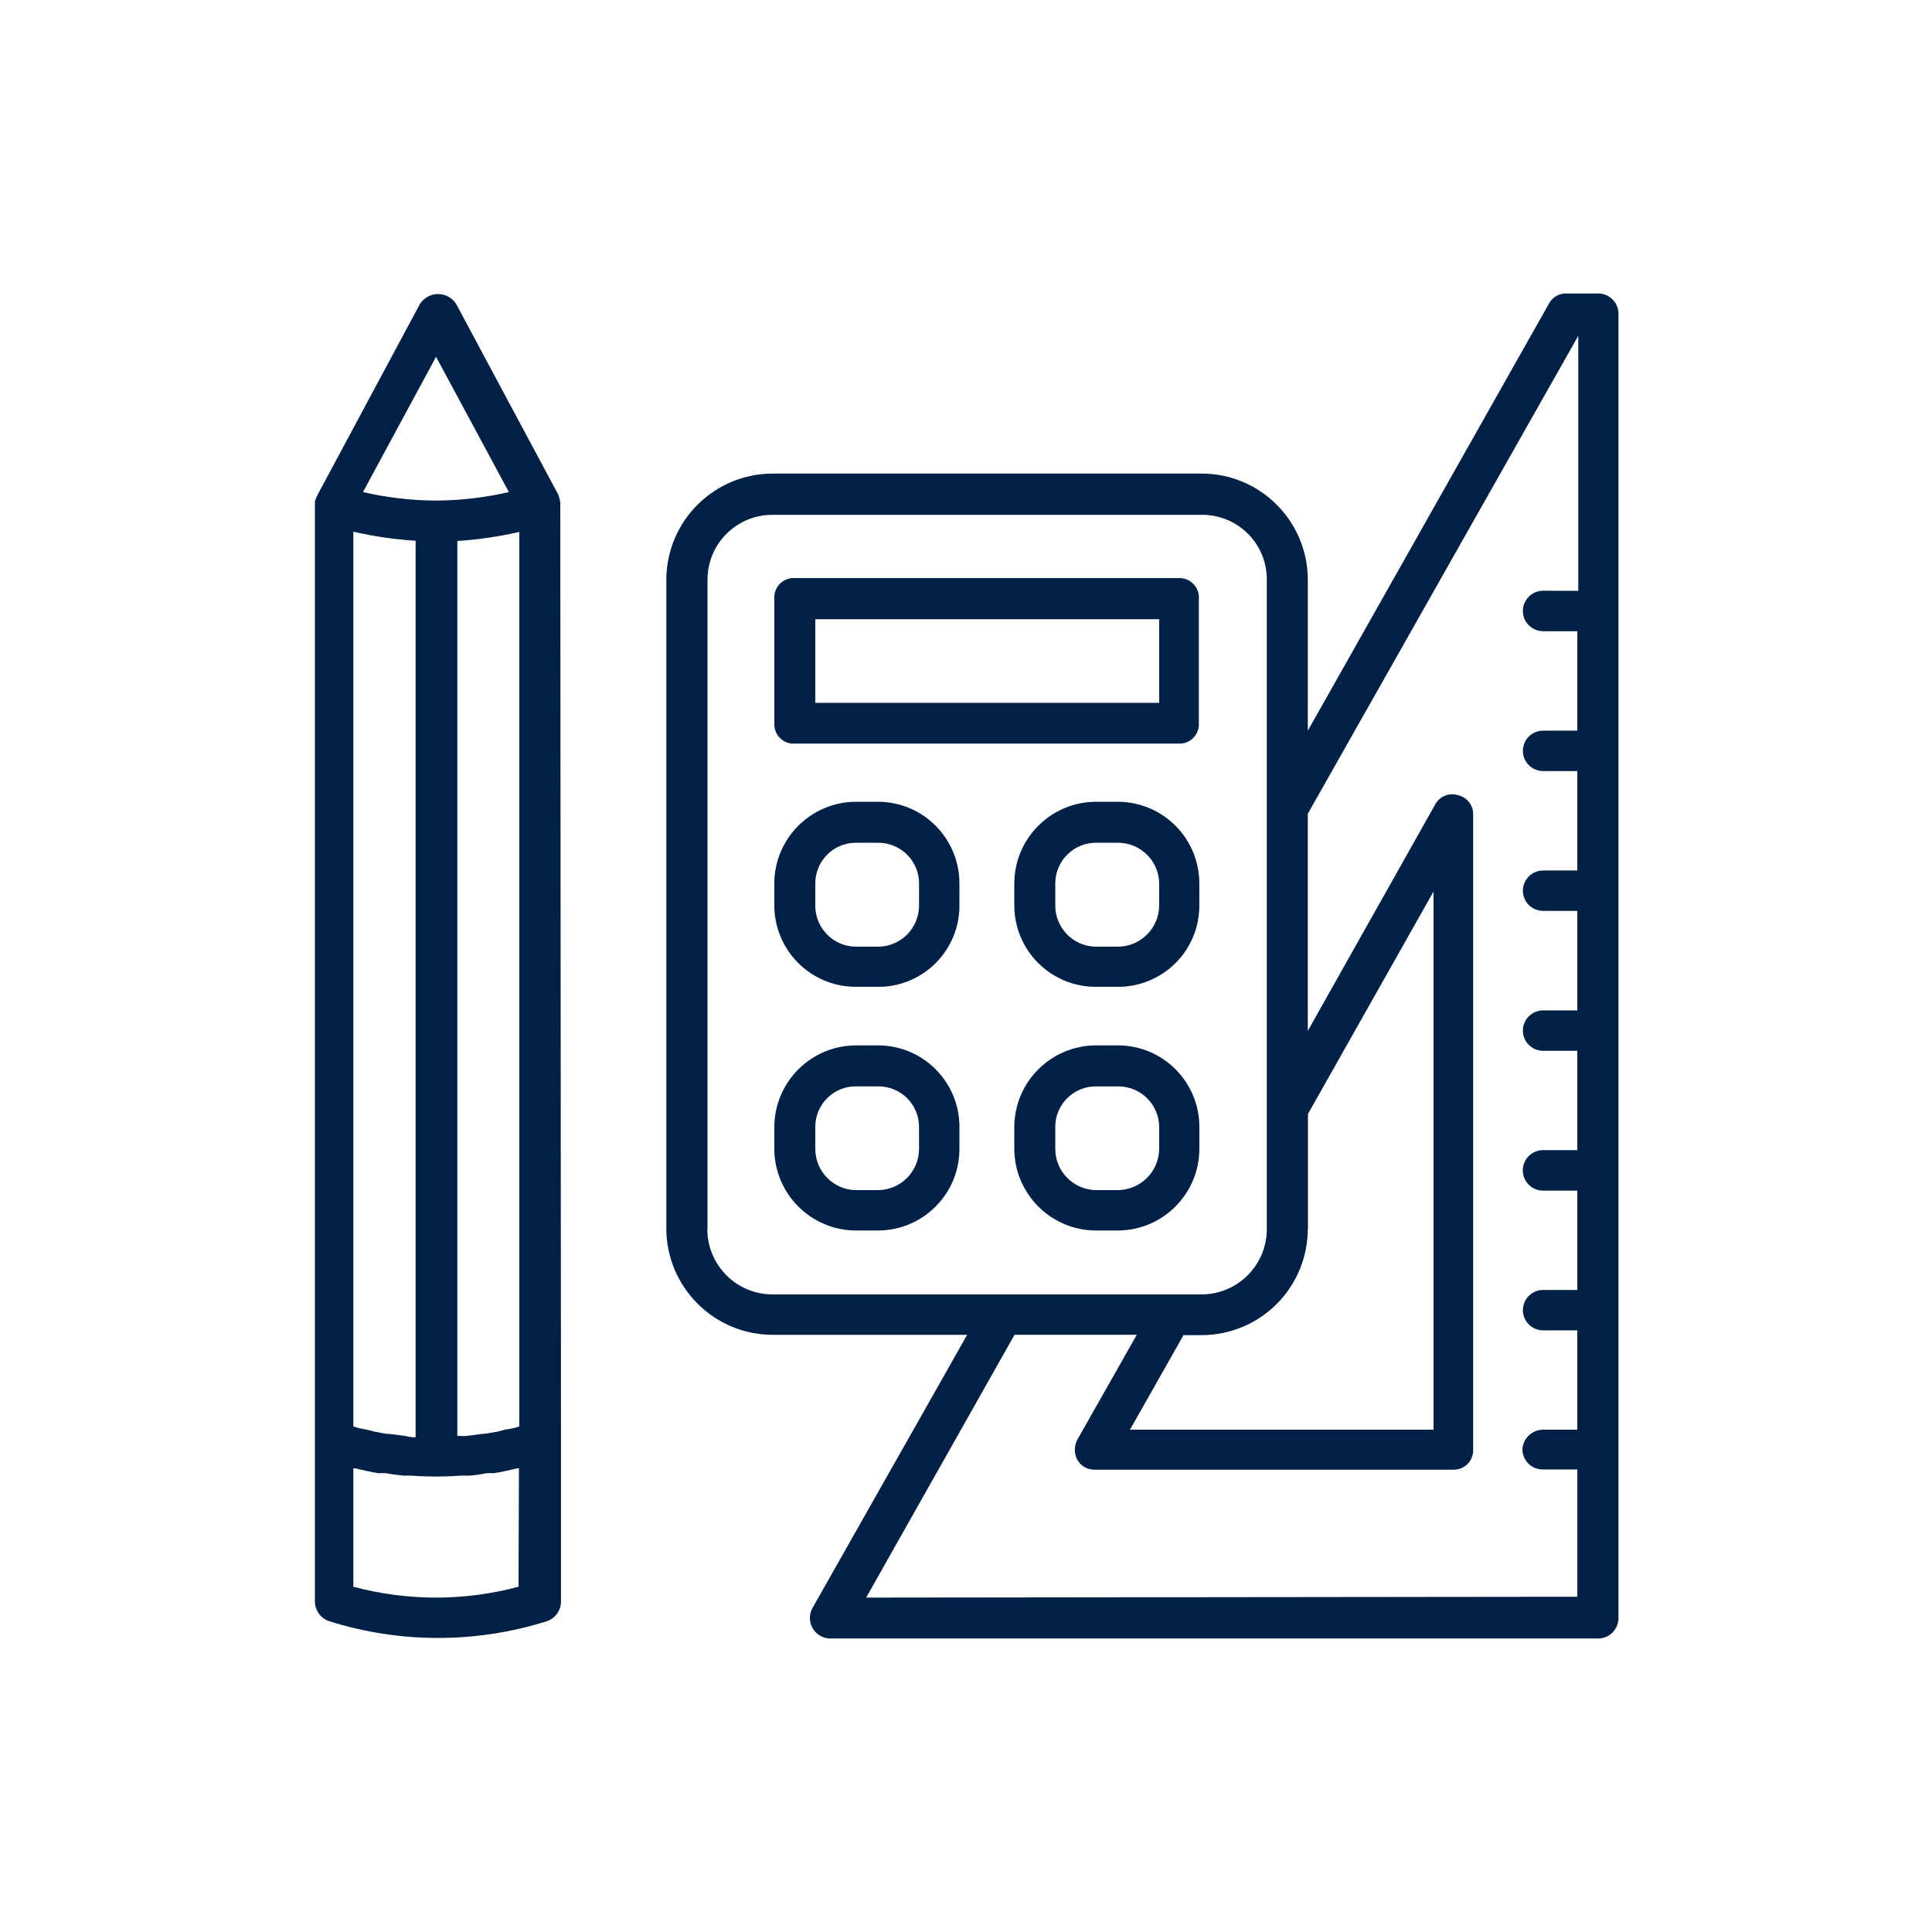
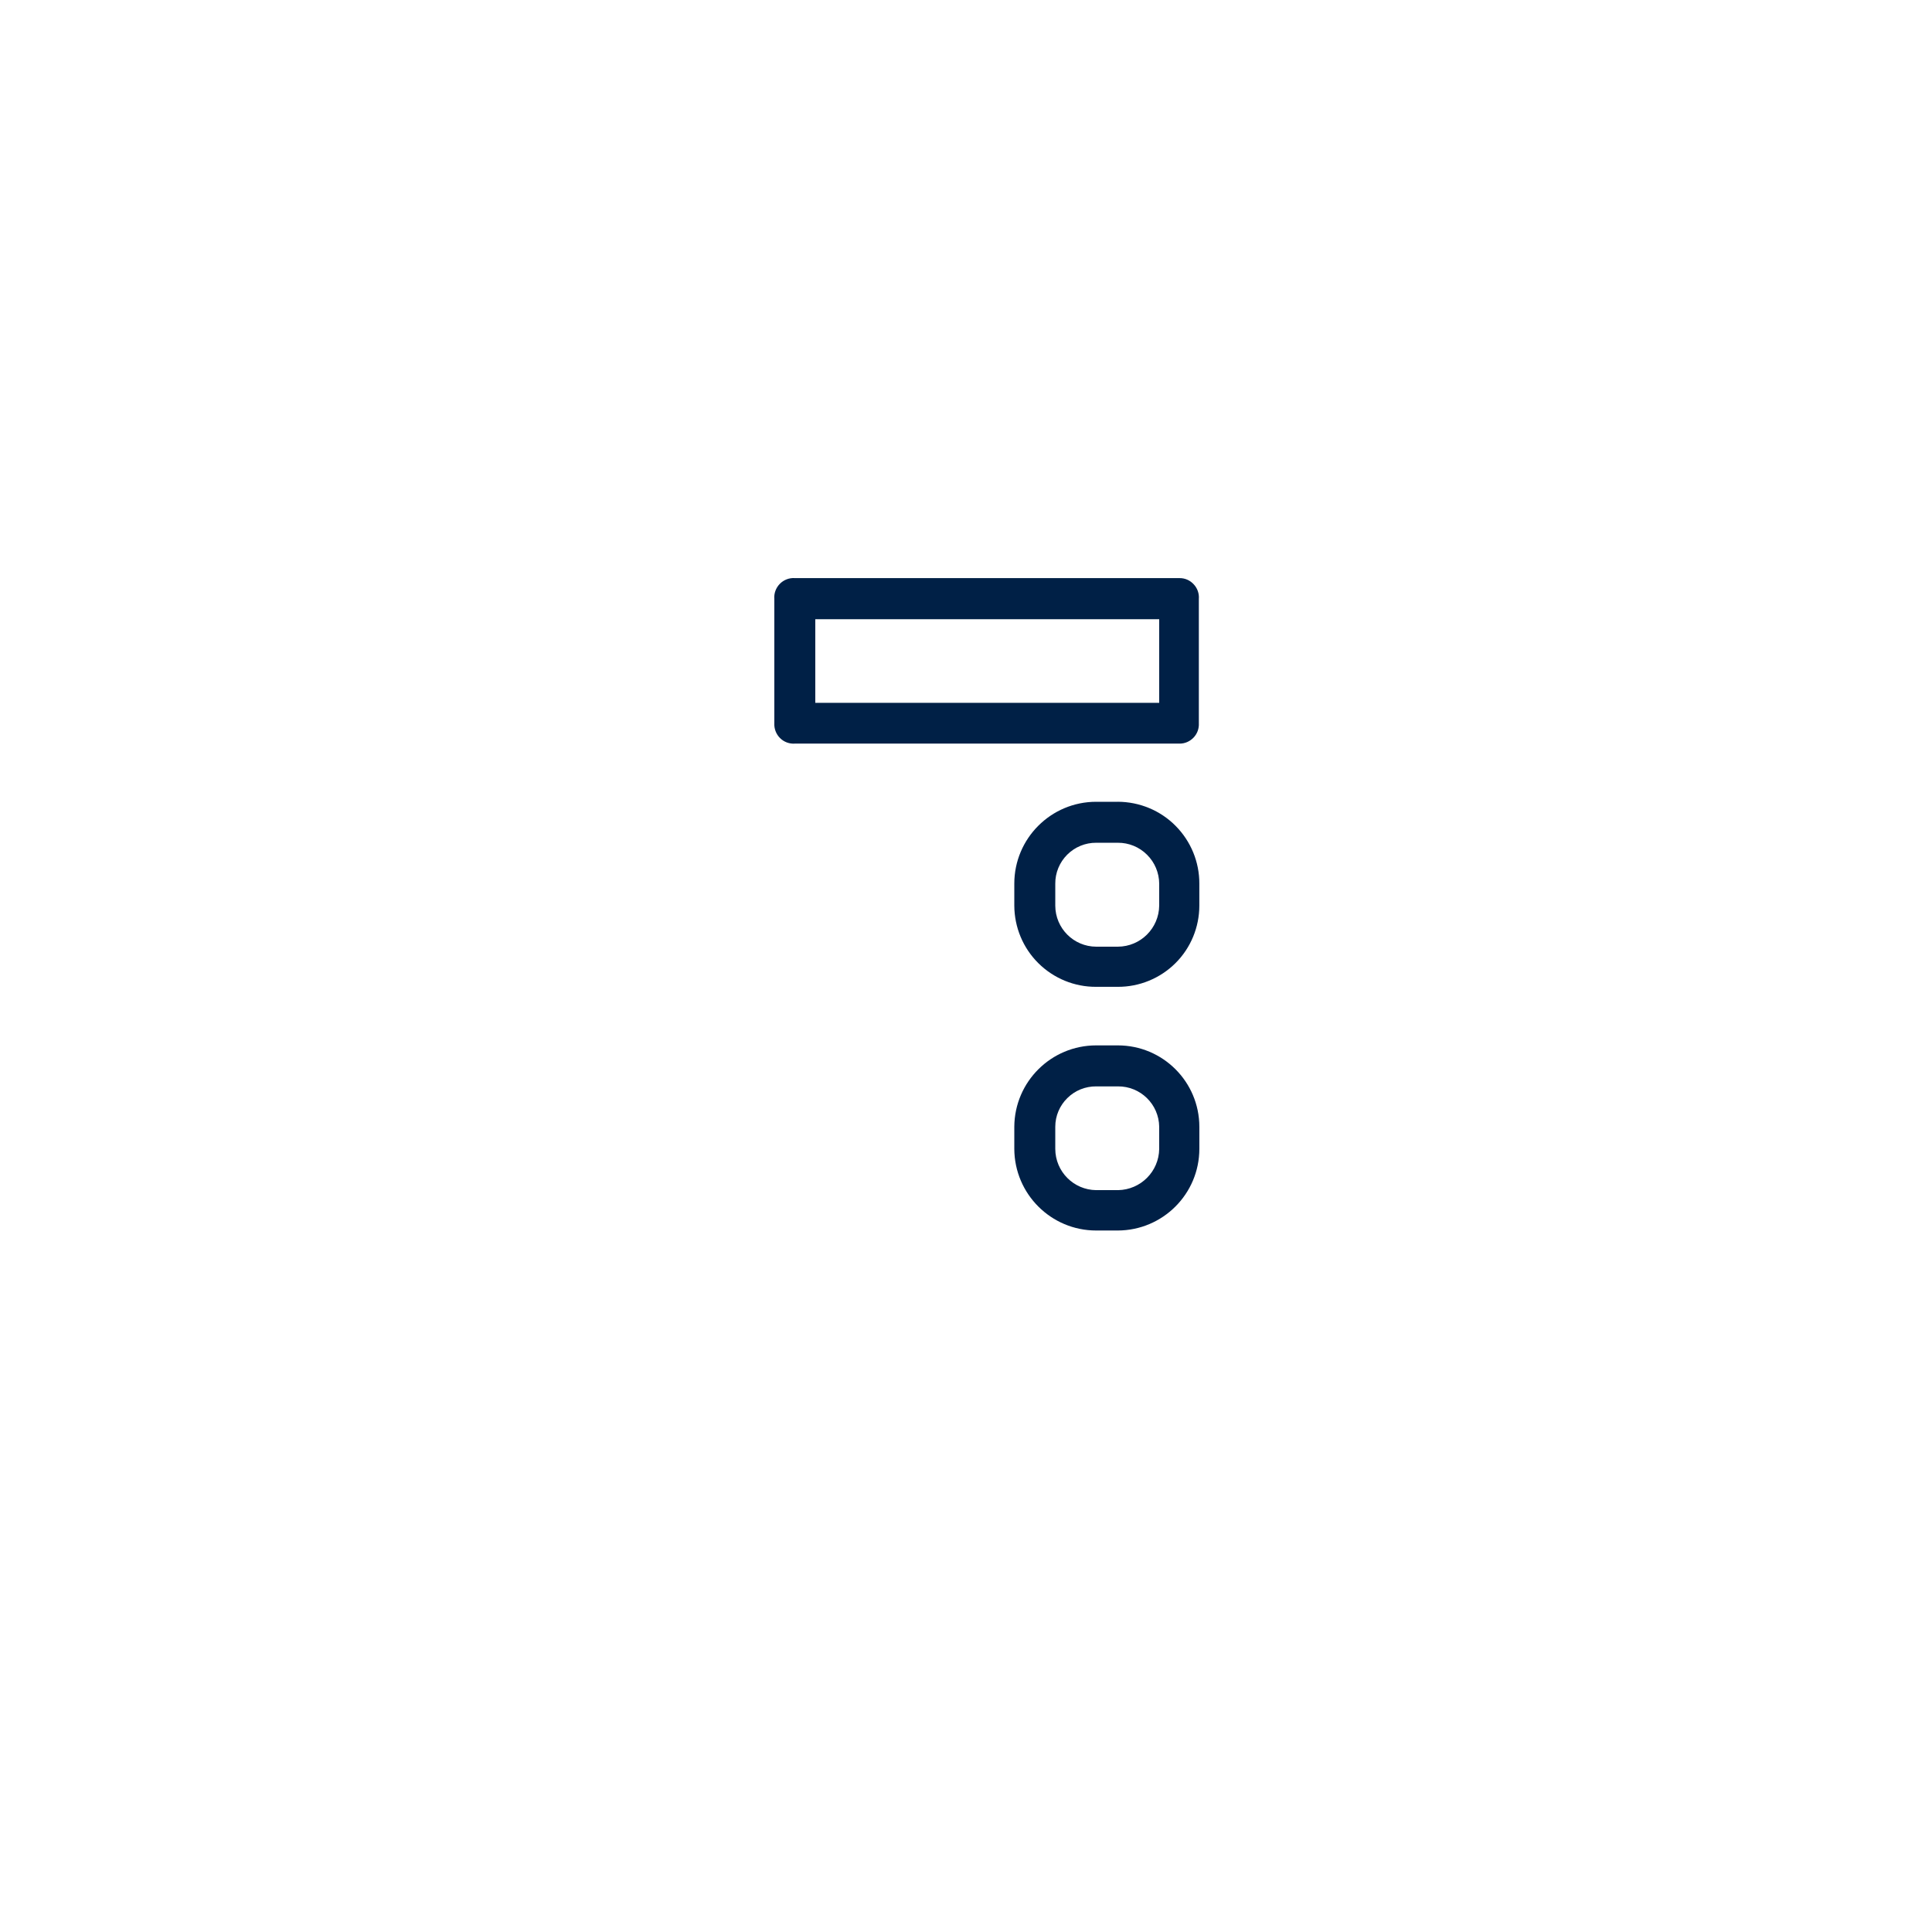
<svg xmlns="http://www.w3.org/2000/svg" width="100pt" height="100pt" version="1.1" viewBox="0 0 100 100">
  <g fill="#002046">
-     <path d="m82.699 15.191h-1.621c-0.379-0.012-0.73 0.195-0.906 0.527l-12.48 22.102v-7.82c-0.008-3.031-2.461-5.484-5.492-5.488h-22.199c-3.035 0-5.5 2.453-5.512 5.488v33.59c0.008 3.039 2.473 5.5 5.512 5.5h10.059l-8 14.129c-0.191 0.332-0.188 0.742 0.008 1.07 0.195 0.328 0.551 0.527 0.934 0.52h39.699c0.285 0.004 0.555-0.105 0.758-0.305 0.199-0.199 0.312-0.473 0.312-0.754v-67.531c-0.004-0.277-0.121-0.543-0.32-0.734-0.203-0.195-0.473-0.301-0.75-0.293zm-15 48.398v-5.93l6.5-11.512v27.852h-15.711l2.769-4.891h0.941c1.461-0.004 2.859-0.586 3.891-1.621 1.031-1.035 1.605-2.438 1.602-3.898zm-31.078 0v-33.59c0-0.895 0.355-1.75 0.992-2.379 0.633-0.629 1.492-0.98 2.387-0.973h22.199c0.895-0.008 1.754 0.344 2.387 0.973 0.633 0.629 0.988 1.484 0.984 2.379v33.59c0.008 0.898-0.344 1.766-0.977 2.406s-1.492 1-2.394 1.004h-22.199c-0.902 0.004-1.77-0.355-2.406-0.996s-0.992-1.512-0.984-2.414zm8.211 19.102 7.68-13.602h6.328l-3.09 5.449c-0.156 0.316-0.156 0.688 0 1 0.18 0.336 0.531 0.543 0.91 0.531h18.59c0.277 0 0.539-0.113 0.73-0.312 0.188-0.203 0.285-0.473 0.27-0.746v-32.852c0.012-0.477-0.316-0.895-0.781-1-0.461-0.148-0.965 0.059-1.188 0.488l-6.59 11.711v-11.238l14-24.738v13.199l-1.82-0.004c-0.578 0-1.047 0.469-1.047 1.047s0.469 1.047 1.047 1.047h1.77v5.148h-1.77c-0.578 0-1.047 0.469-1.047 1.043 0 0.578 0.469 1.047 1.047 1.047h1.77v5.148h-1.77c-0.578 0-1.047 0.469-1.047 1.047s0.469 1.043 1.047 1.043h1.77v5.152h-1.77c-0.578 0-1.047 0.469-1.047 1.043 0 0.578 0.469 1.047 1.047 1.047h1.77v5.141h-1.77c-0.582 0-1.051 0.469-1.051 1.047 0 0.582 0.469 1.051 1.051 1.051h1.77v5.141h-1.77c-0.578 0-1.047 0.469-1.047 1.047 0 0.574 0.469 1.043 1.047 1.043h1.77v5.141h-1.77c-0.562 0.004-1.031 0.438-1.07 1-0.004 0.285 0.109 0.555 0.309 0.758 0.203 0.199 0.477 0.309 0.762 0.301h1.77v6.59z" />
    <path d="m61.051 29.922h-19.91c-0.289-0.02-0.574 0.09-0.777 0.297s-0.309 0.492-0.285 0.781v6.43c-0.016 0.285 0.09 0.566 0.293 0.77s0.484 0.309 0.77 0.289h19.91c0.273 0.004 0.539-0.113 0.727-0.312 0.191-0.199 0.289-0.469 0.273-0.746v-6.43c0.023-0.277-0.074-0.555-0.266-0.758-0.188-0.207-0.457-0.324-0.734-0.32zm-1.051 6.457h-17.801v-4.328h17.801z" />
-     <path d="m45.449 41.5h-1.129c-2.344 0-4.242 1.898-4.242 4.238v1.133c0.004 1.121 0.453 2.195 1.25 2.984 0.793 0.789 1.871 1.23 2.992 1.223h1.129c1.117 0.004 2.191-0.438 2.981-1.227 0.789-0.793 1.234-1.863 1.23-2.981v-1.133c0.004-1.121-0.438-2.195-1.227-2.992-0.789-0.797-1.863-1.242-2.984-1.246zm2.121 5.371c0 1.172-0.949 2.125-2.121 2.129h-1.129c-1.172 0-2.121-0.949-2.121-2.121v-1.141c-0.004-0.562 0.219-1.105 0.617-1.504 0.398-0.398 0.941-0.621 1.504-0.613h1.129c0.562-0.004 1.105 0.219 1.504 0.617 0.398 0.398 0.621 0.938 0.617 1.5z" />
    <path d="m57.859 41.5h-1.121c-2.34 0-4.238 1.898-4.238 4.238v1.133c0.004 1.121 0.449 2.195 1.246 2.984 0.797 0.789 1.871 1.23 2.992 1.223h1.121c1.117 0.004 2.191-0.438 2.984-1.227 0.793-0.789 1.234-1.863 1.234-2.981v-1.133c0.004-1.121-0.438-2.195-1.23-2.992-0.789-0.797-1.867-1.242-2.988-1.246zm2.141 5.371c-0.012 1.176-0.965 2.125-2.141 2.129h-1.121c-1.168-0.004-2.113-0.953-2.117-2.121v-1.141c-0.004-0.562 0.219-1.102 0.617-1.5 0.398-0.398 0.938-0.621 1.5-0.617h1.121c0.566-0.004 1.109 0.219 1.508 0.617 0.402 0.395 0.629 0.938 0.633 1.5z" />
-     <path d="m45.449 54.109h-1.129c-2.332 0-4.223 1.879-4.242 4.211v1.148c0.012 2.336 1.906 4.223 4.242 4.223h1.129c2.328-0.008 4.211-1.895 4.211-4.223v-1.148c0-1.117-0.445-2.188-1.234-2.977-0.789-0.789-1.859-1.234-2.977-1.234zm2.121 5.359c-0.004 1.172-0.949 2.121-2.121 2.133h-1.129c-1.172-0.008-2.121-0.961-2.121-2.133v-1.148c0-0.559 0.227-1.098 0.625-1.488 0.398-0.395 0.938-0.609 1.496-0.602h1.129c0.559-0.004 1.098 0.211 1.496 0.605 0.398 0.391 0.621 0.926 0.625 1.484z" />
    <path d="m57.859 54.109h-1.121c-2.328 0-4.223 1.879-4.238 4.211v1.148c0.012 2.336 1.906 4.223 4.238 4.223h1.121c2.328-0.008 4.215-1.895 4.219-4.223v-1.148c-0.004-2.328-1.891-4.211-4.219-4.211zm2.141 5.359c-0.016 1.172-0.961 2.113-2.129 2.133h-1.133c-1.168-0.012-2.113-0.961-2.117-2.133v-1.148c0-0.559 0.227-1.094 0.625-1.484 0.398-0.395 0.934-0.609 1.492-0.605h1.121c1.168-0.012 2.125 0.922 2.141 2.09z" />
-     <path d="m29 26.109v-0.109c-0.023-0.125-0.055-0.25-0.09-0.371l-5.301-9.898c-0.203-0.32-0.555-0.512-0.934-0.512-0.379 0-0.73 0.191-0.938 0.512l-5.309 9.898c-0.055 0.109-0.102 0.223-0.129 0.34v56.941c0.012 0.453 0.301 0.852 0.73 1 3.672 1.16 7.613 1.16 11.289 0 0.426-0.152 0.711-0.551 0.719-1v-8.27zm-2.871 47.891c-0.234 0.074-0.477 0.125-0.719 0.16-0.152 0.035-0.305 0.055-0.461 0.059l-0.781 0.102h0.004c-0.129 0.016-0.254 0.016-0.383 0-0.039 0.008-0.078 0.008-0.117 0v-46.32c1.078-0.07 2.152-0.227 3.207-0.469v46.297l-0.281 0.09zm-5.129 0.328-0.781-0.102v0.004c-0.156-0.008-0.312-0.027-0.469-0.059-0.238-0.039-0.477-0.094-0.711-0.16l-0.469-0.09-0.281-0.09v-46.312c1.059 0.246 2.137 0.402 3.223 0.469v46.402c-0.043 0.008-0.09 0.008-0.133 0-0.129-0.004-0.254-0.027-0.379-0.062zm1.57-55.859 3.769 7c-1.23 0.285-2.488 0.434-3.75 0.441h-0.059c-1.262-0.008-2.516-0.156-3.742-0.441zm4.269 63.66c-2.801 0.75-5.75 0.75-8.551 0v-6.129h0.09c0.41 0.09 0.809 0.191 1.191 0.25h0.398c0.309 0.059 0.629 0.102 0.941 0.129h0.371c0.852 0.062 1.707 0.062 2.559 0h0.371c0.32 0 0.66-0.07 1-0.129h0.371c0.41-0.059 0.781-0.16 1.191-0.25h0.09z" />
  </g>
</svg>